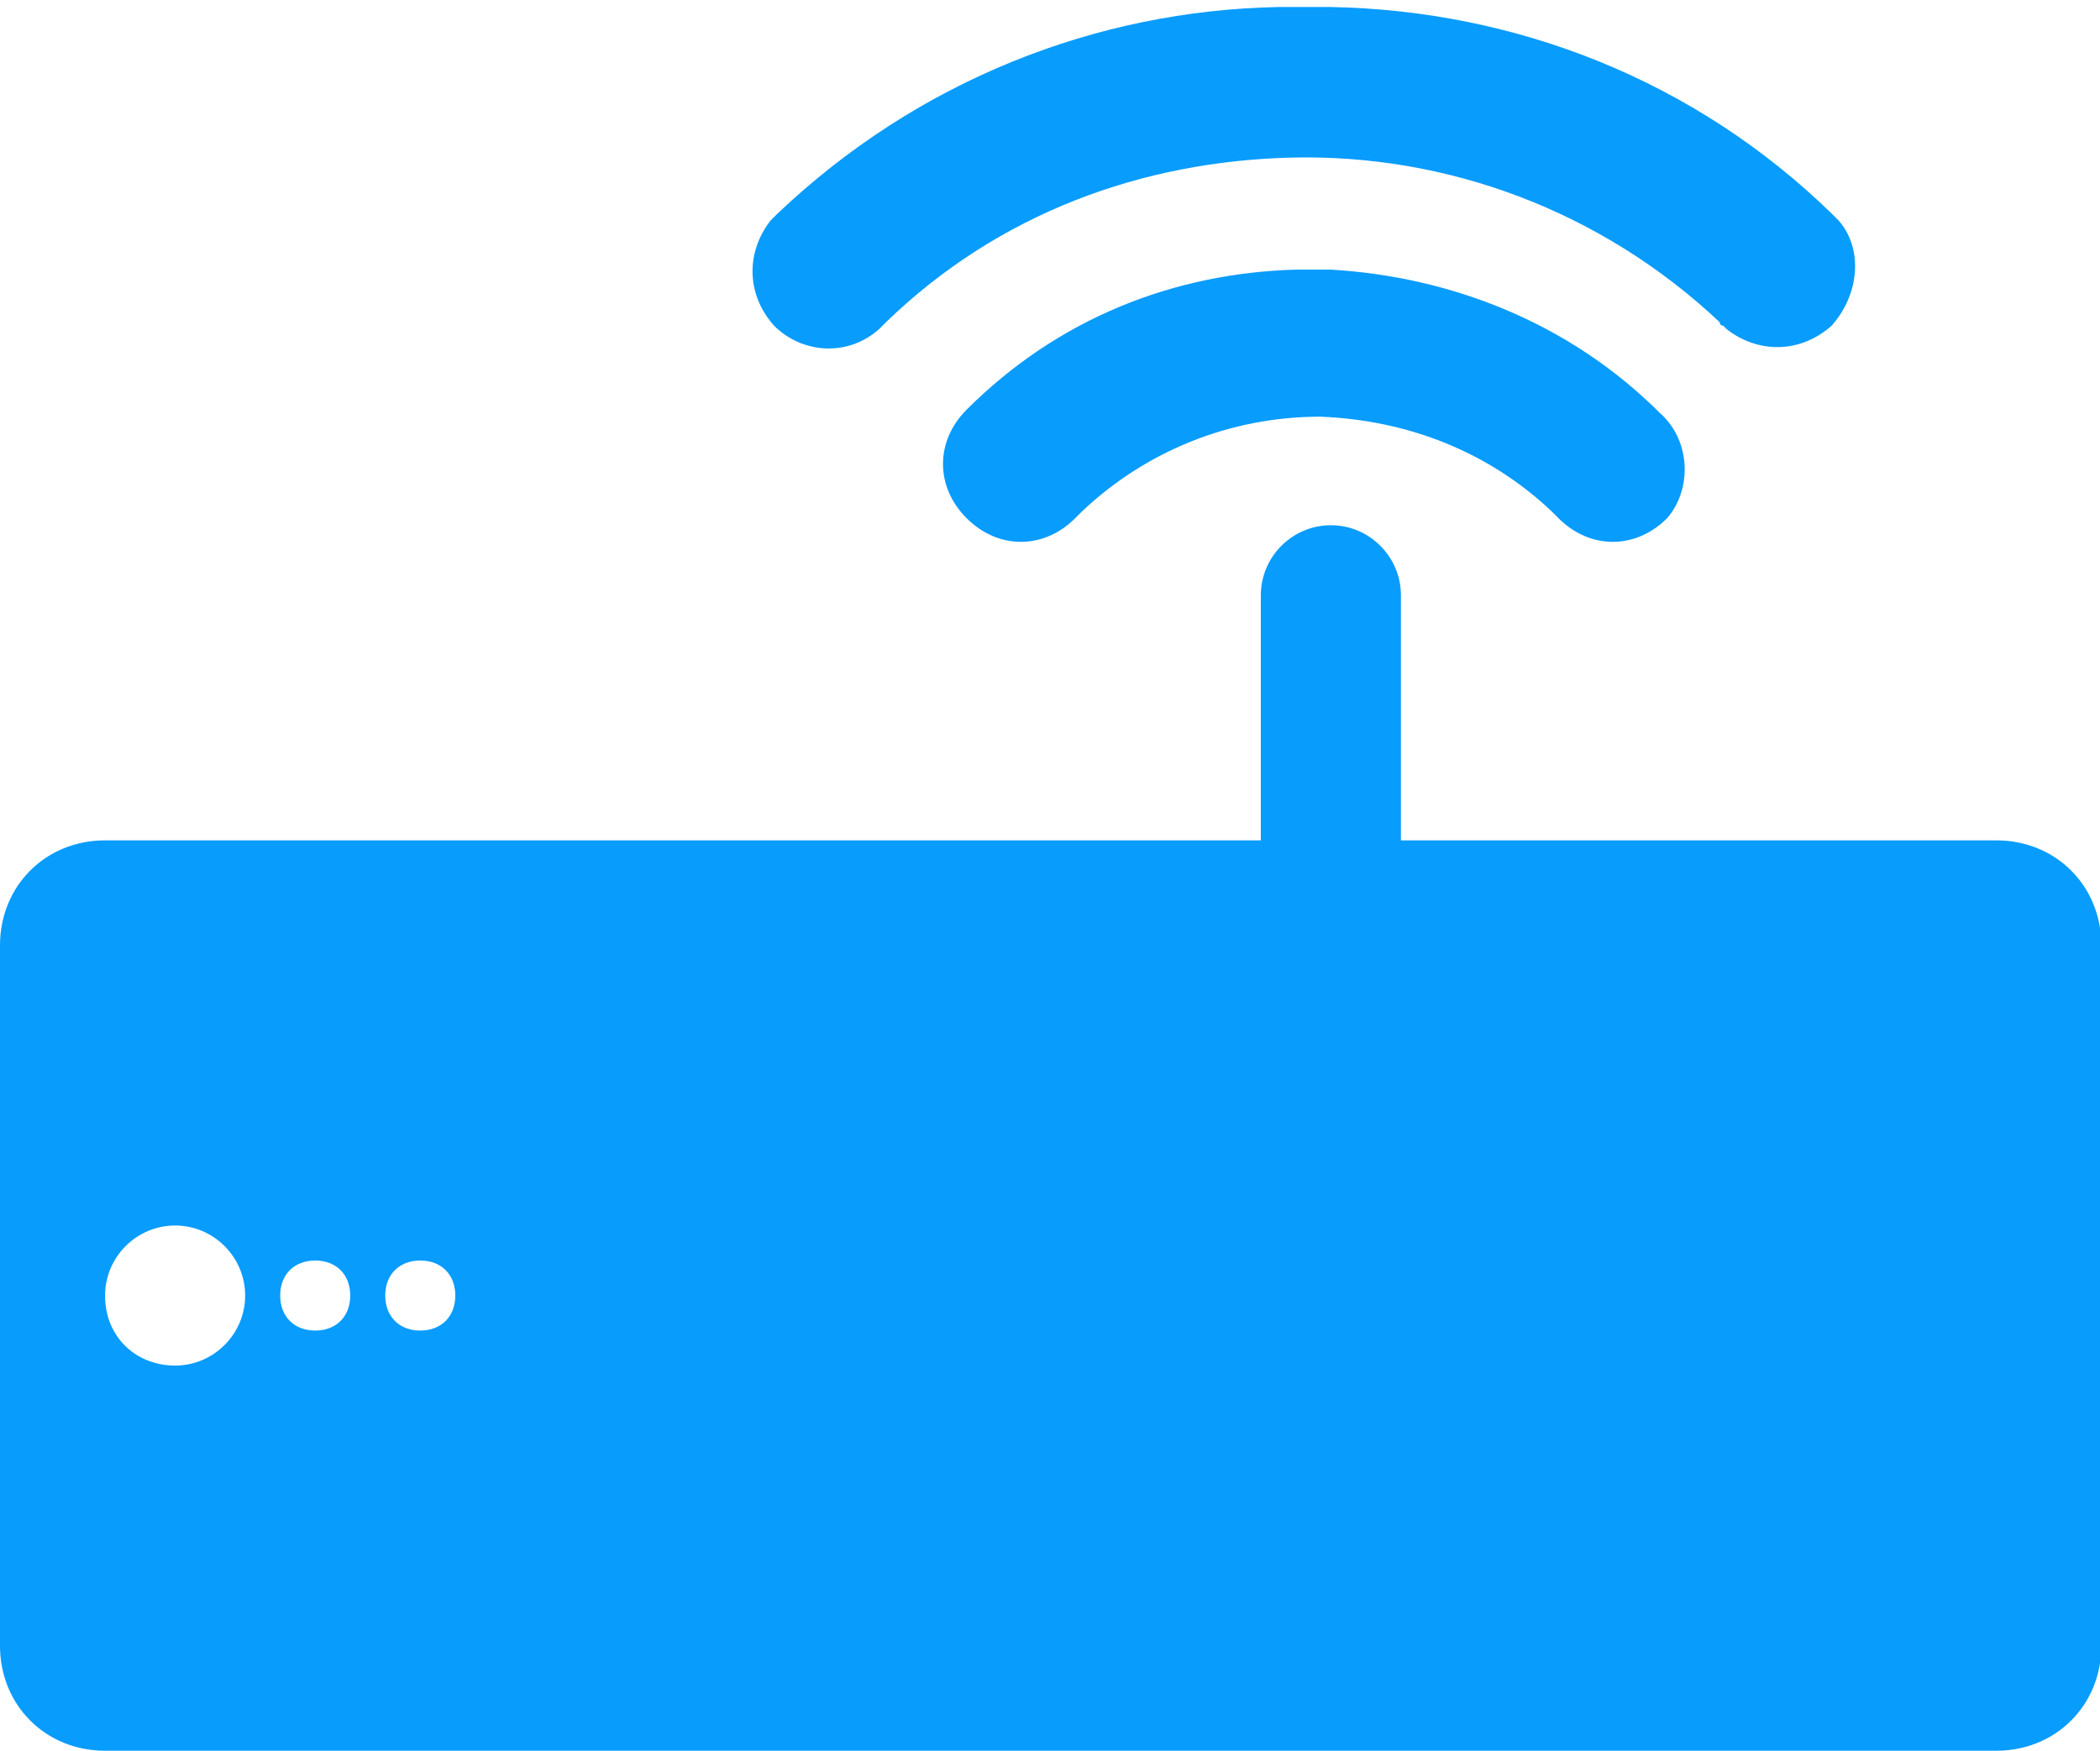
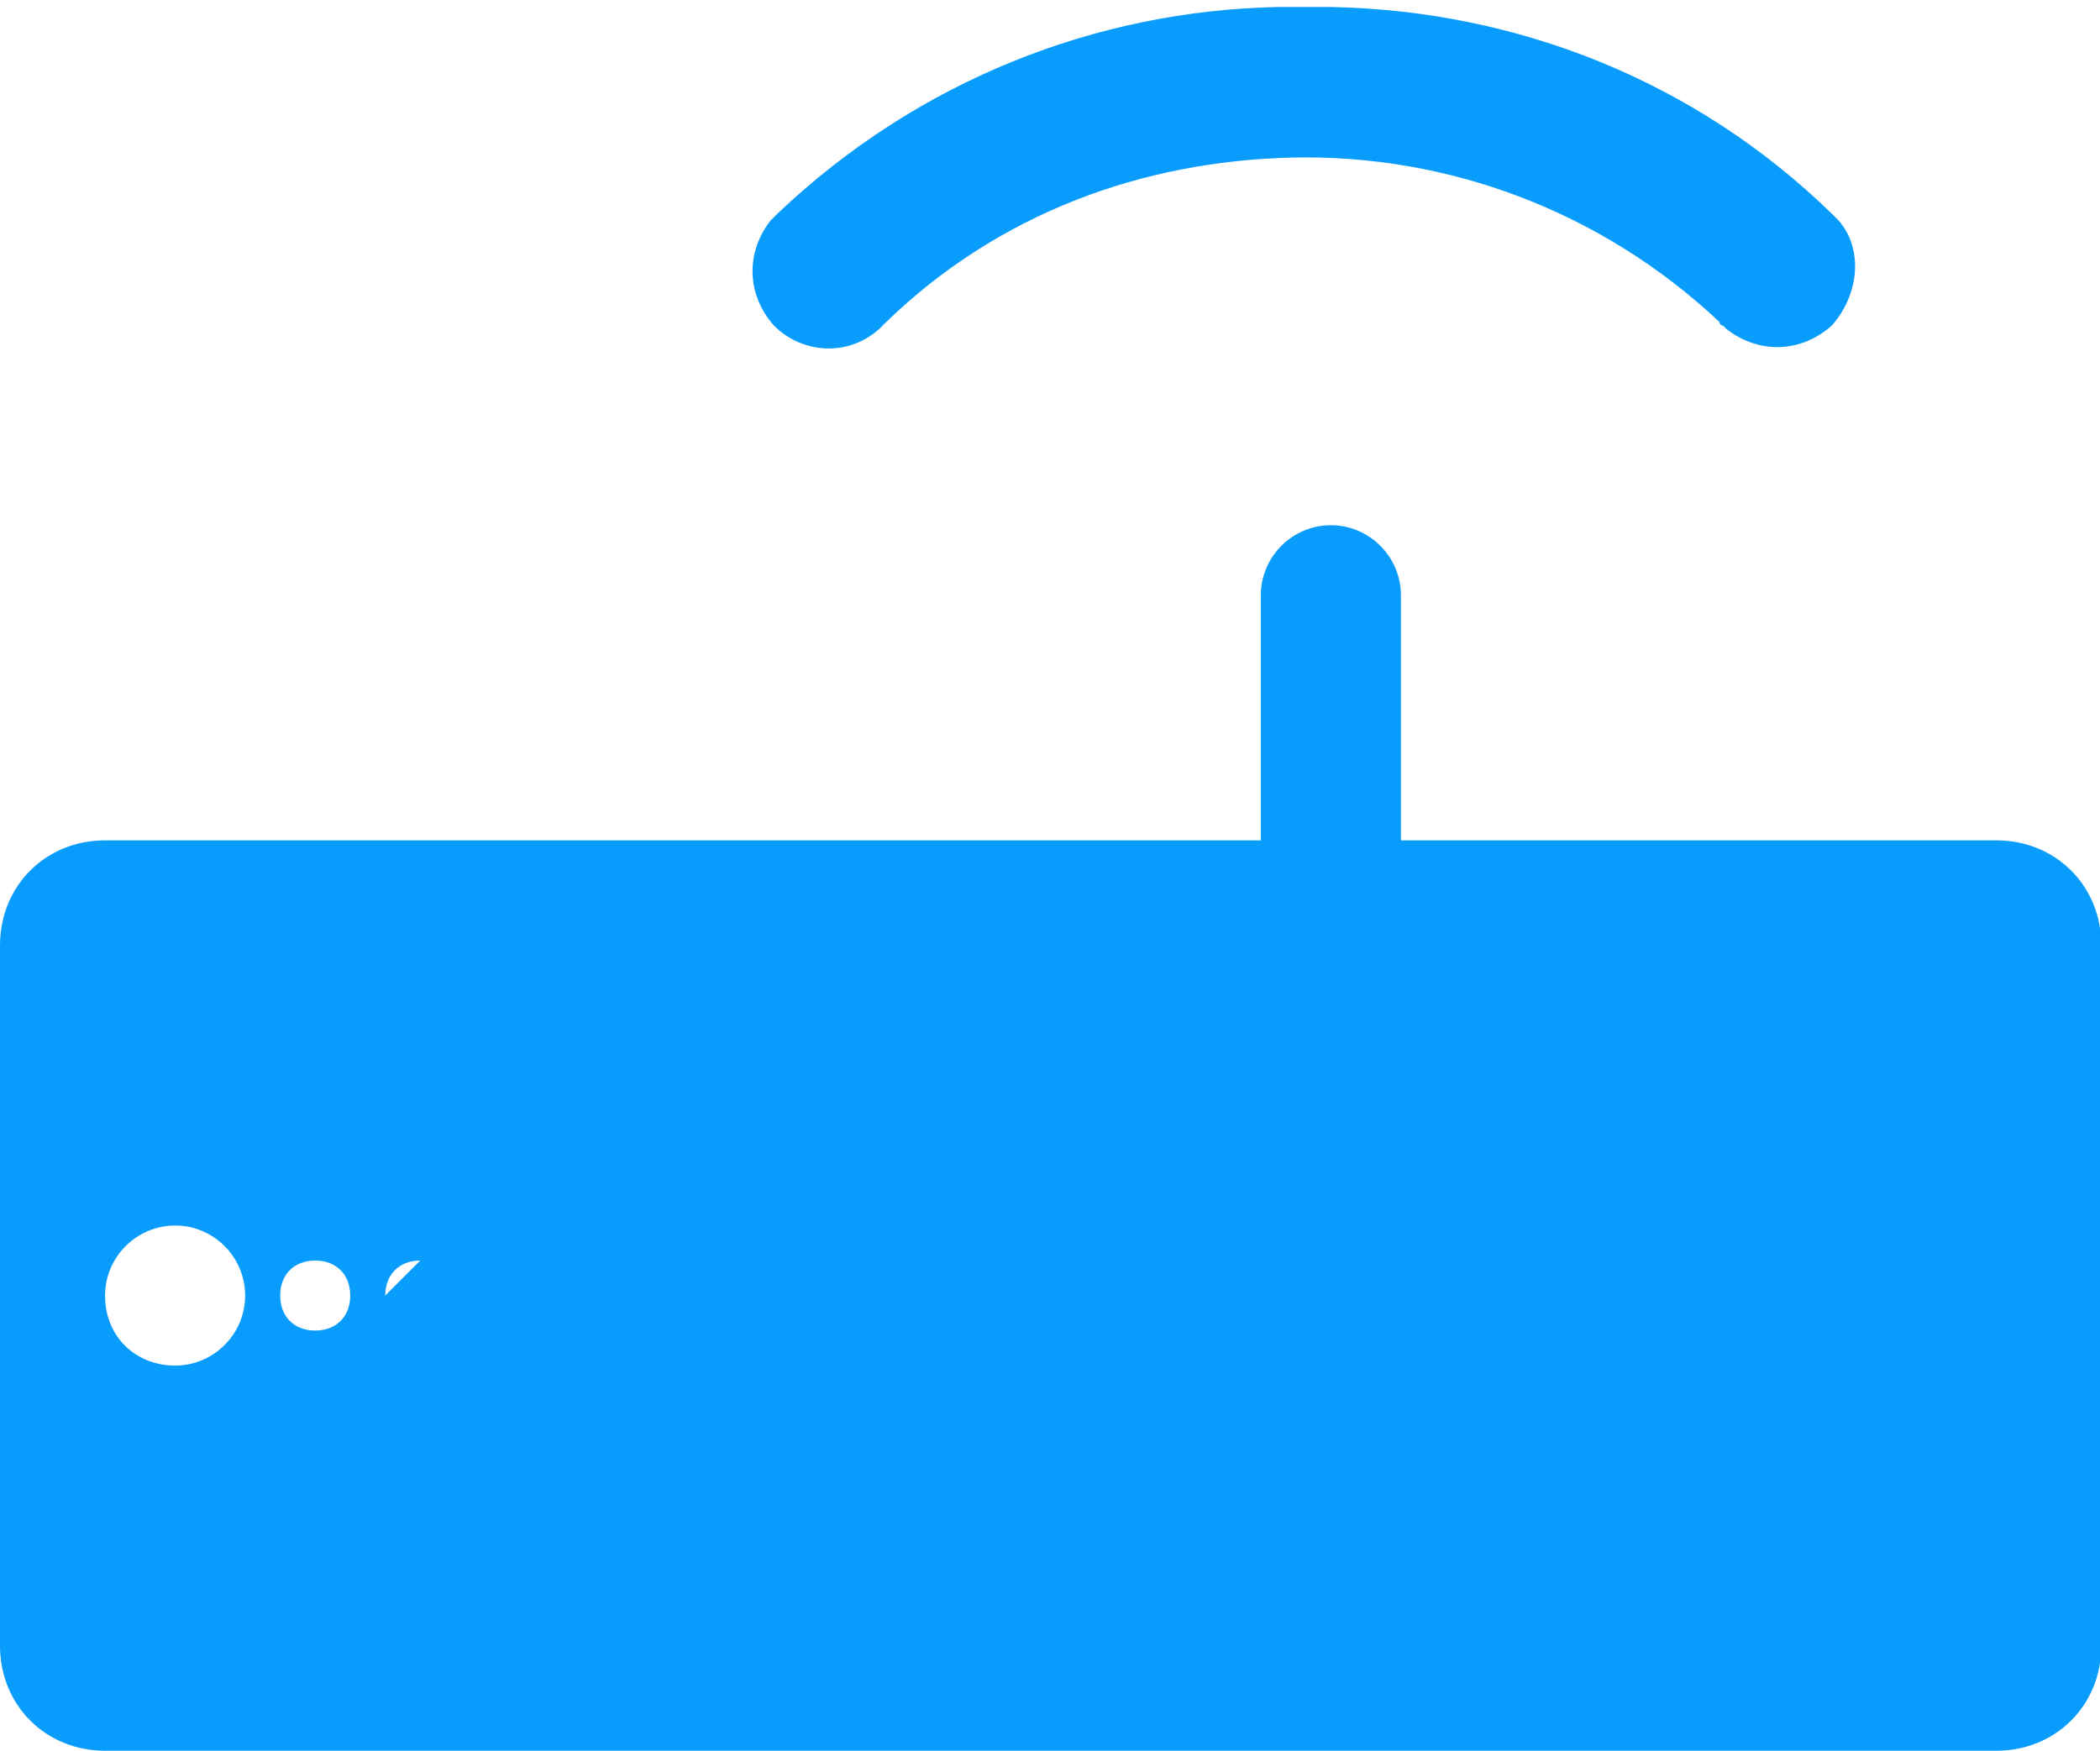
<svg xmlns="http://www.w3.org/2000/svg" t="1640741195266" class="icon" viewBox="0 0 1228 1024" version="1.1" p-id="6955" width="239.844" height="200">
  <defs>
    <style type="text/css" />
  </defs>
-   <path d="M737.28 491.52h-675.84c-34.816 0-61.44 26.624-61.44 61.44v409.6c0 34.816 26.624 61.44 61.44 61.44h1105.92c34.816 0 61.44-26.624 61.44-61.44v-409.6c0-34.816-26.624-61.44-61.44-61.44H819.2v-143.36c0-22.528-18.432-40.96-40.96-40.96s-40.96 18.432-40.96 40.96v143.36z m-675.84 266.24c0-22.528 18.432-40.96 40.96-40.96s40.96 18.432 40.96 40.96-18.432 40.96-40.96 40.96-40.96-16.384-40.96-40.96z m102.4 0c0-12.288 8.192-20.48 20.48-20.48s20.48 8.192 20.48 20.48-8.192 20.48-20.48 20.48-20.48-8.192-20.48-20.48z m61.44 0c0-12.288 8.192-20.48 20.48-20.48s20.48 8.192 20.48 20.48-8.192 20.48-20.48 20.48-20.48-8.192-20.48-20.48zM1075.2 129.024l-2.048-2.048-2.048-2.048c-79.872-77.824-184.32-118.784-292.864-120.832h-30.72c-106.496 2.048-210.944 43.008-292.864 120.832l-2.048 2.048-2.048 2.048c-14.336 18.432-14.336 43.008 2.048 61.44 16.384 16.384 43.008 18.432 61.44 2.048l2.048-2.048 2.048-2.048c65.536-63.488 149.504-94.208 237.568-96.256 90.112-2.048 180.224 30.72 249.856 96.256 0 0 0 2.048 2.048 2.048l2.048 2.048c18.432 14.336 43.008 14.336 61.44-2.048 16.384-18.432 18.432-45.056 4.096-61.44z" p-id="6956" fill="#089cfd" />
-   <path d="M970.752 241.664c-53.248-53.248-122.88-79.872-192.512-83.968h-20.48c-71.68 2.048-139.264 28.672-192.512 81.92-18.432 18.432-18.432 45.056 0 63.488 18.432 18.432 45.056 18.432 63.488 0l4.096-4.096c36.864-34.816 86.016-55.296 139.264-55.296 51.2 2.048 98.304 20.48 135.168 55.296l4.096 4.096c18.432 18.432 45.056 18.432 63.488 0 14.336-16.384 14.336-45.056-4.096-61.44z" p-id="6957" fill="#089cfd" />
+   <path d="M737.28 491.52h-675.84c-34.816 0-61.44 26.624-61.44 61.44v409.6c0 34.816 26.624 61.44 61.44 61.44h1105.92c34.816 0 61.44-26.624 61.44-61.44v-409.6c0-34.816-26.624-61.44-61.44-61.44H819.2v-143.36c0-22.528-18.432-40.96-40.96-40.96s-40.96 18.432-40.96 40.96v143.36z m-675.84 266.24c0-22.528 18.432-40.96 40.96-40.96s40.96 18.432 40.96 40.96-18.432 40.96-40.96 40.96-40.96-16.384-40.96-40.96z m102.4 0c0-12.288 8.192-20.48 20.48-20.48s20.48 8.192 20.48 20.48-8.192 20.48-20.48 20.48-20.48-8.192-20.48-20.48z m61.44 0c0-12.288 8.192-20.48 20.48-20.48zM1075.2 129.024l-2.048-2.048-2.048-2.048c-79.872-77.824-184.32-118.784-292.864-120.832h-30.72c-106.496 2.048-210.944 43.008-292.864 120.832l-2.048 2.048-2.048 2.048c-14.336 18.432-14.336 43.008 2.048 61.44 16.384 16.384 43.008 18.432 61.44 2.048l2.048-2.048 2.048-2.048c65.536-63.488 149.504-94.208 237.568-96.256 90.112-2.048 180.224 30.72 249.856 96.256 0 0 0 2.048 2.048 2.048l2.048 2.048c18.432 14.336 43.008 14.336 61.44-2.048 16.384-18.432 18.432-45.056 4.096-61.44z" p-id="6956" fill="#089cfd" />
</svg>